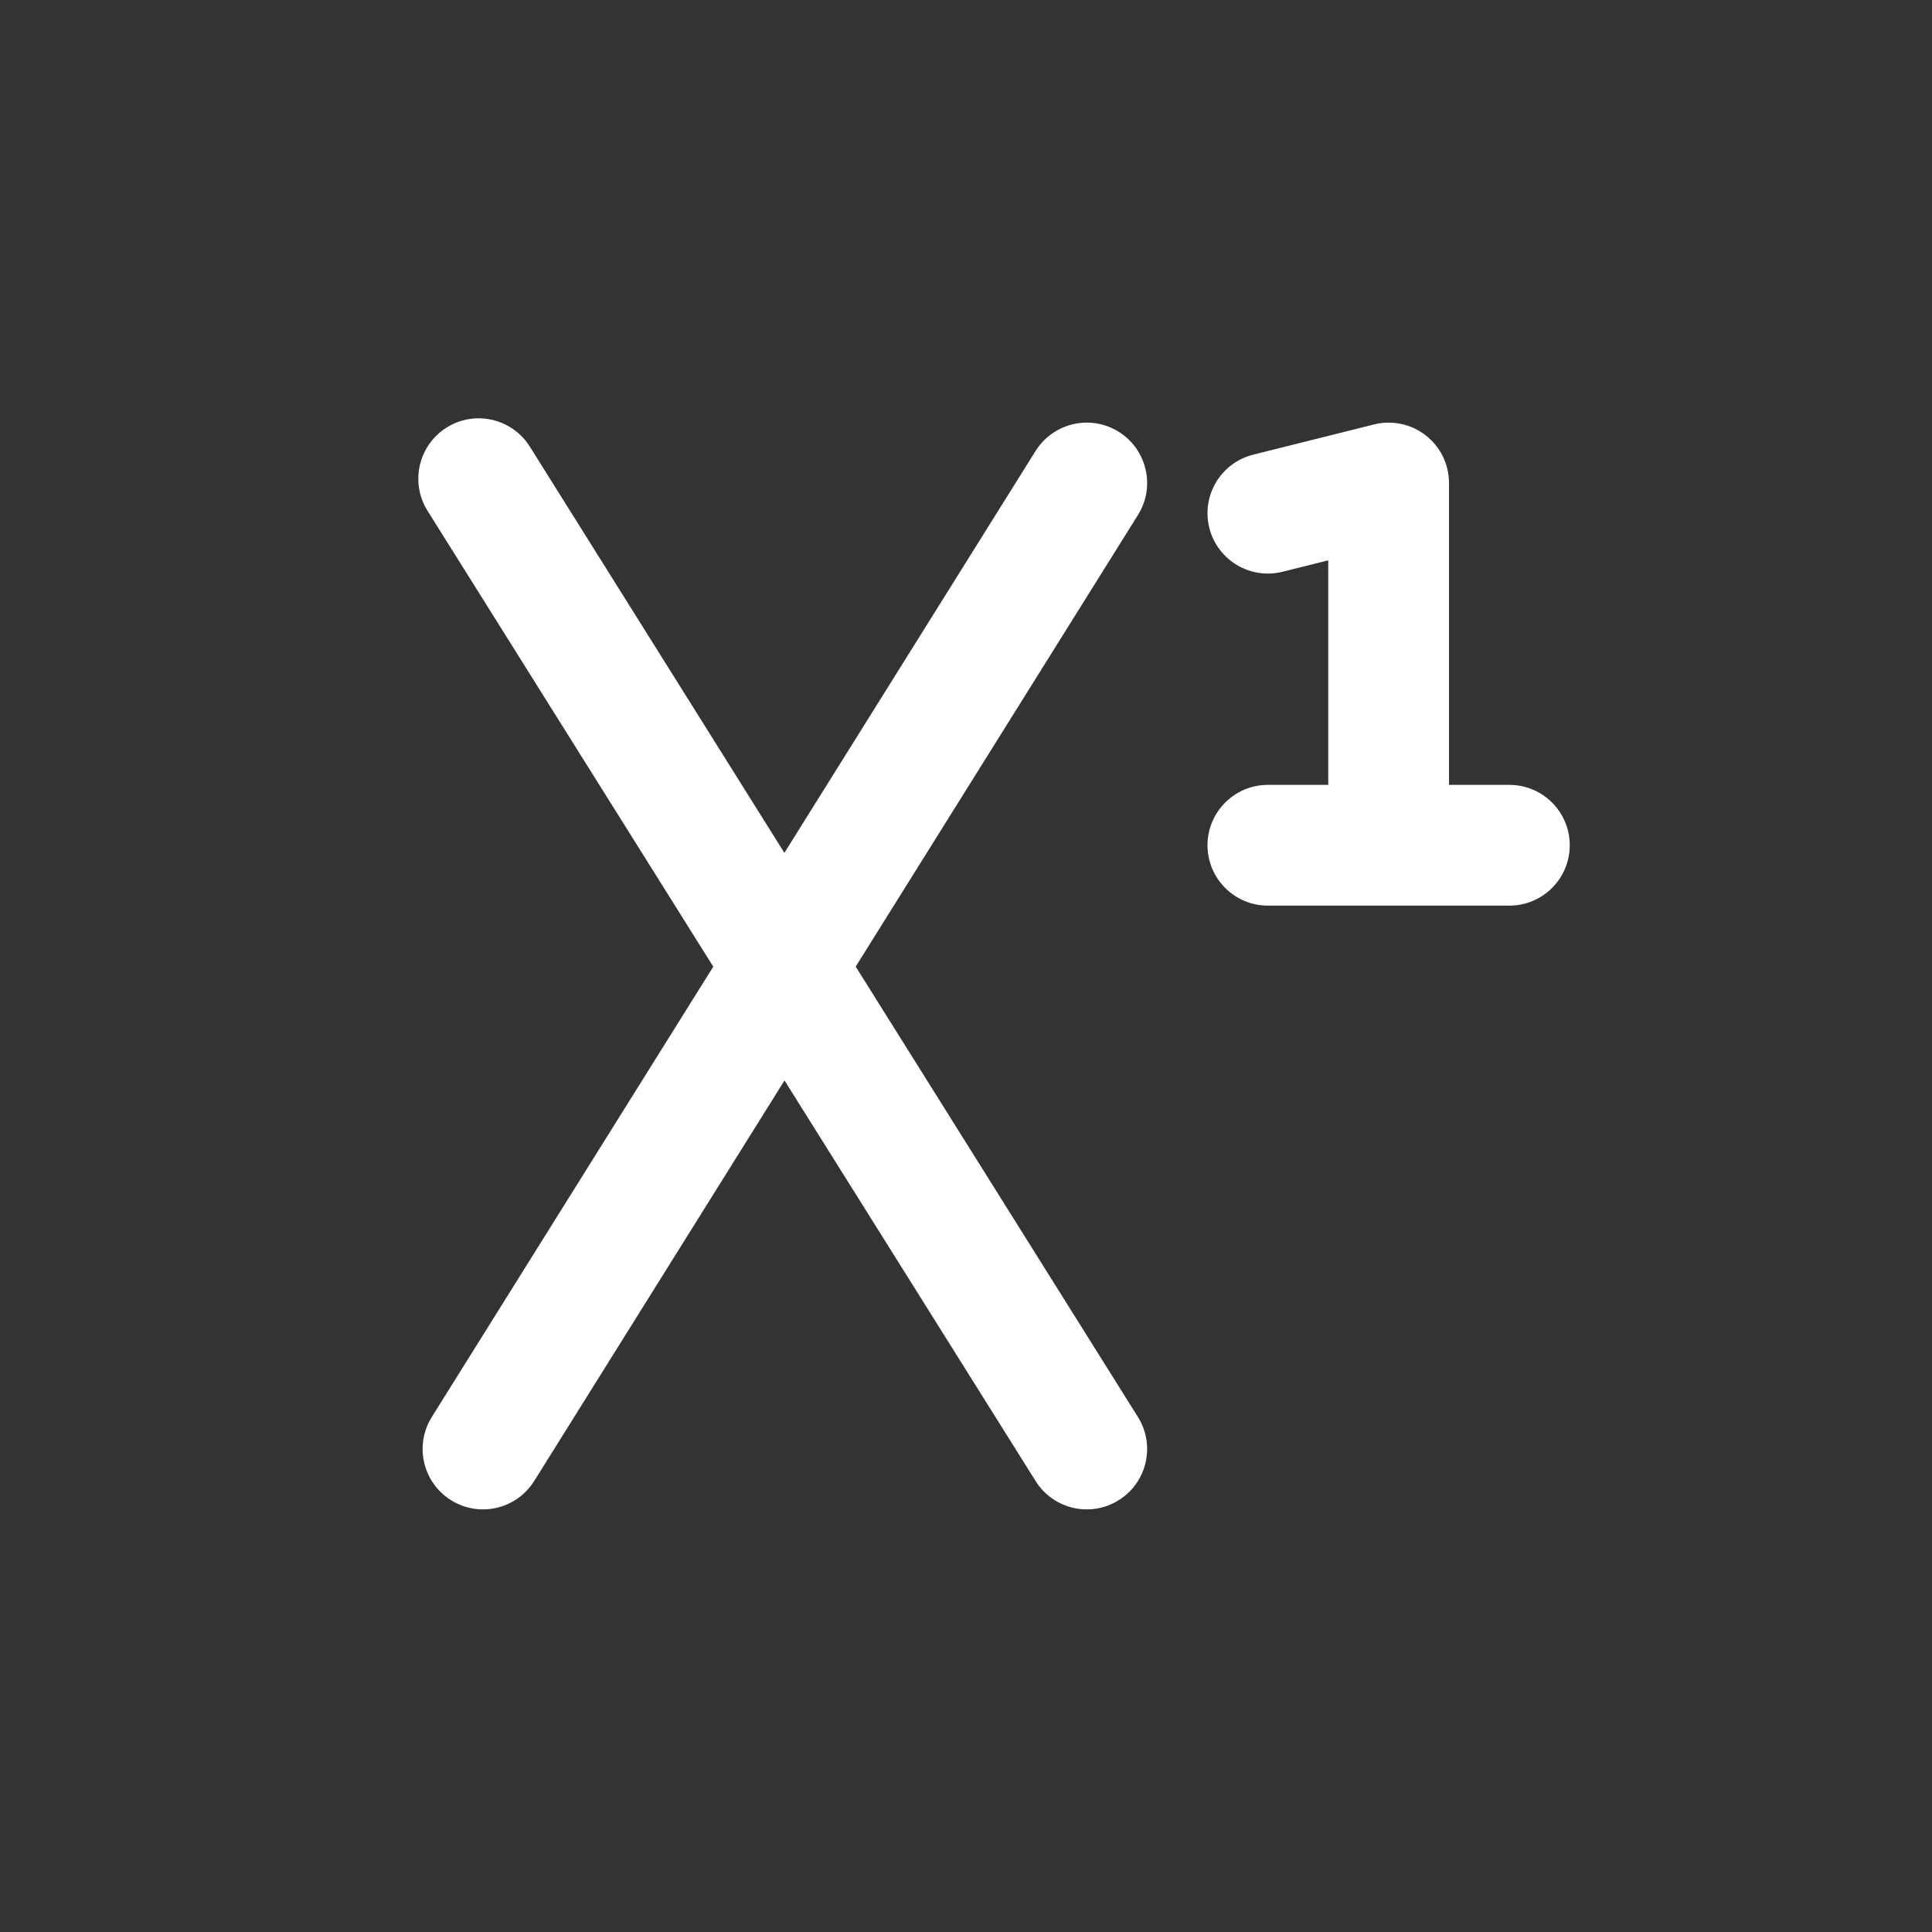
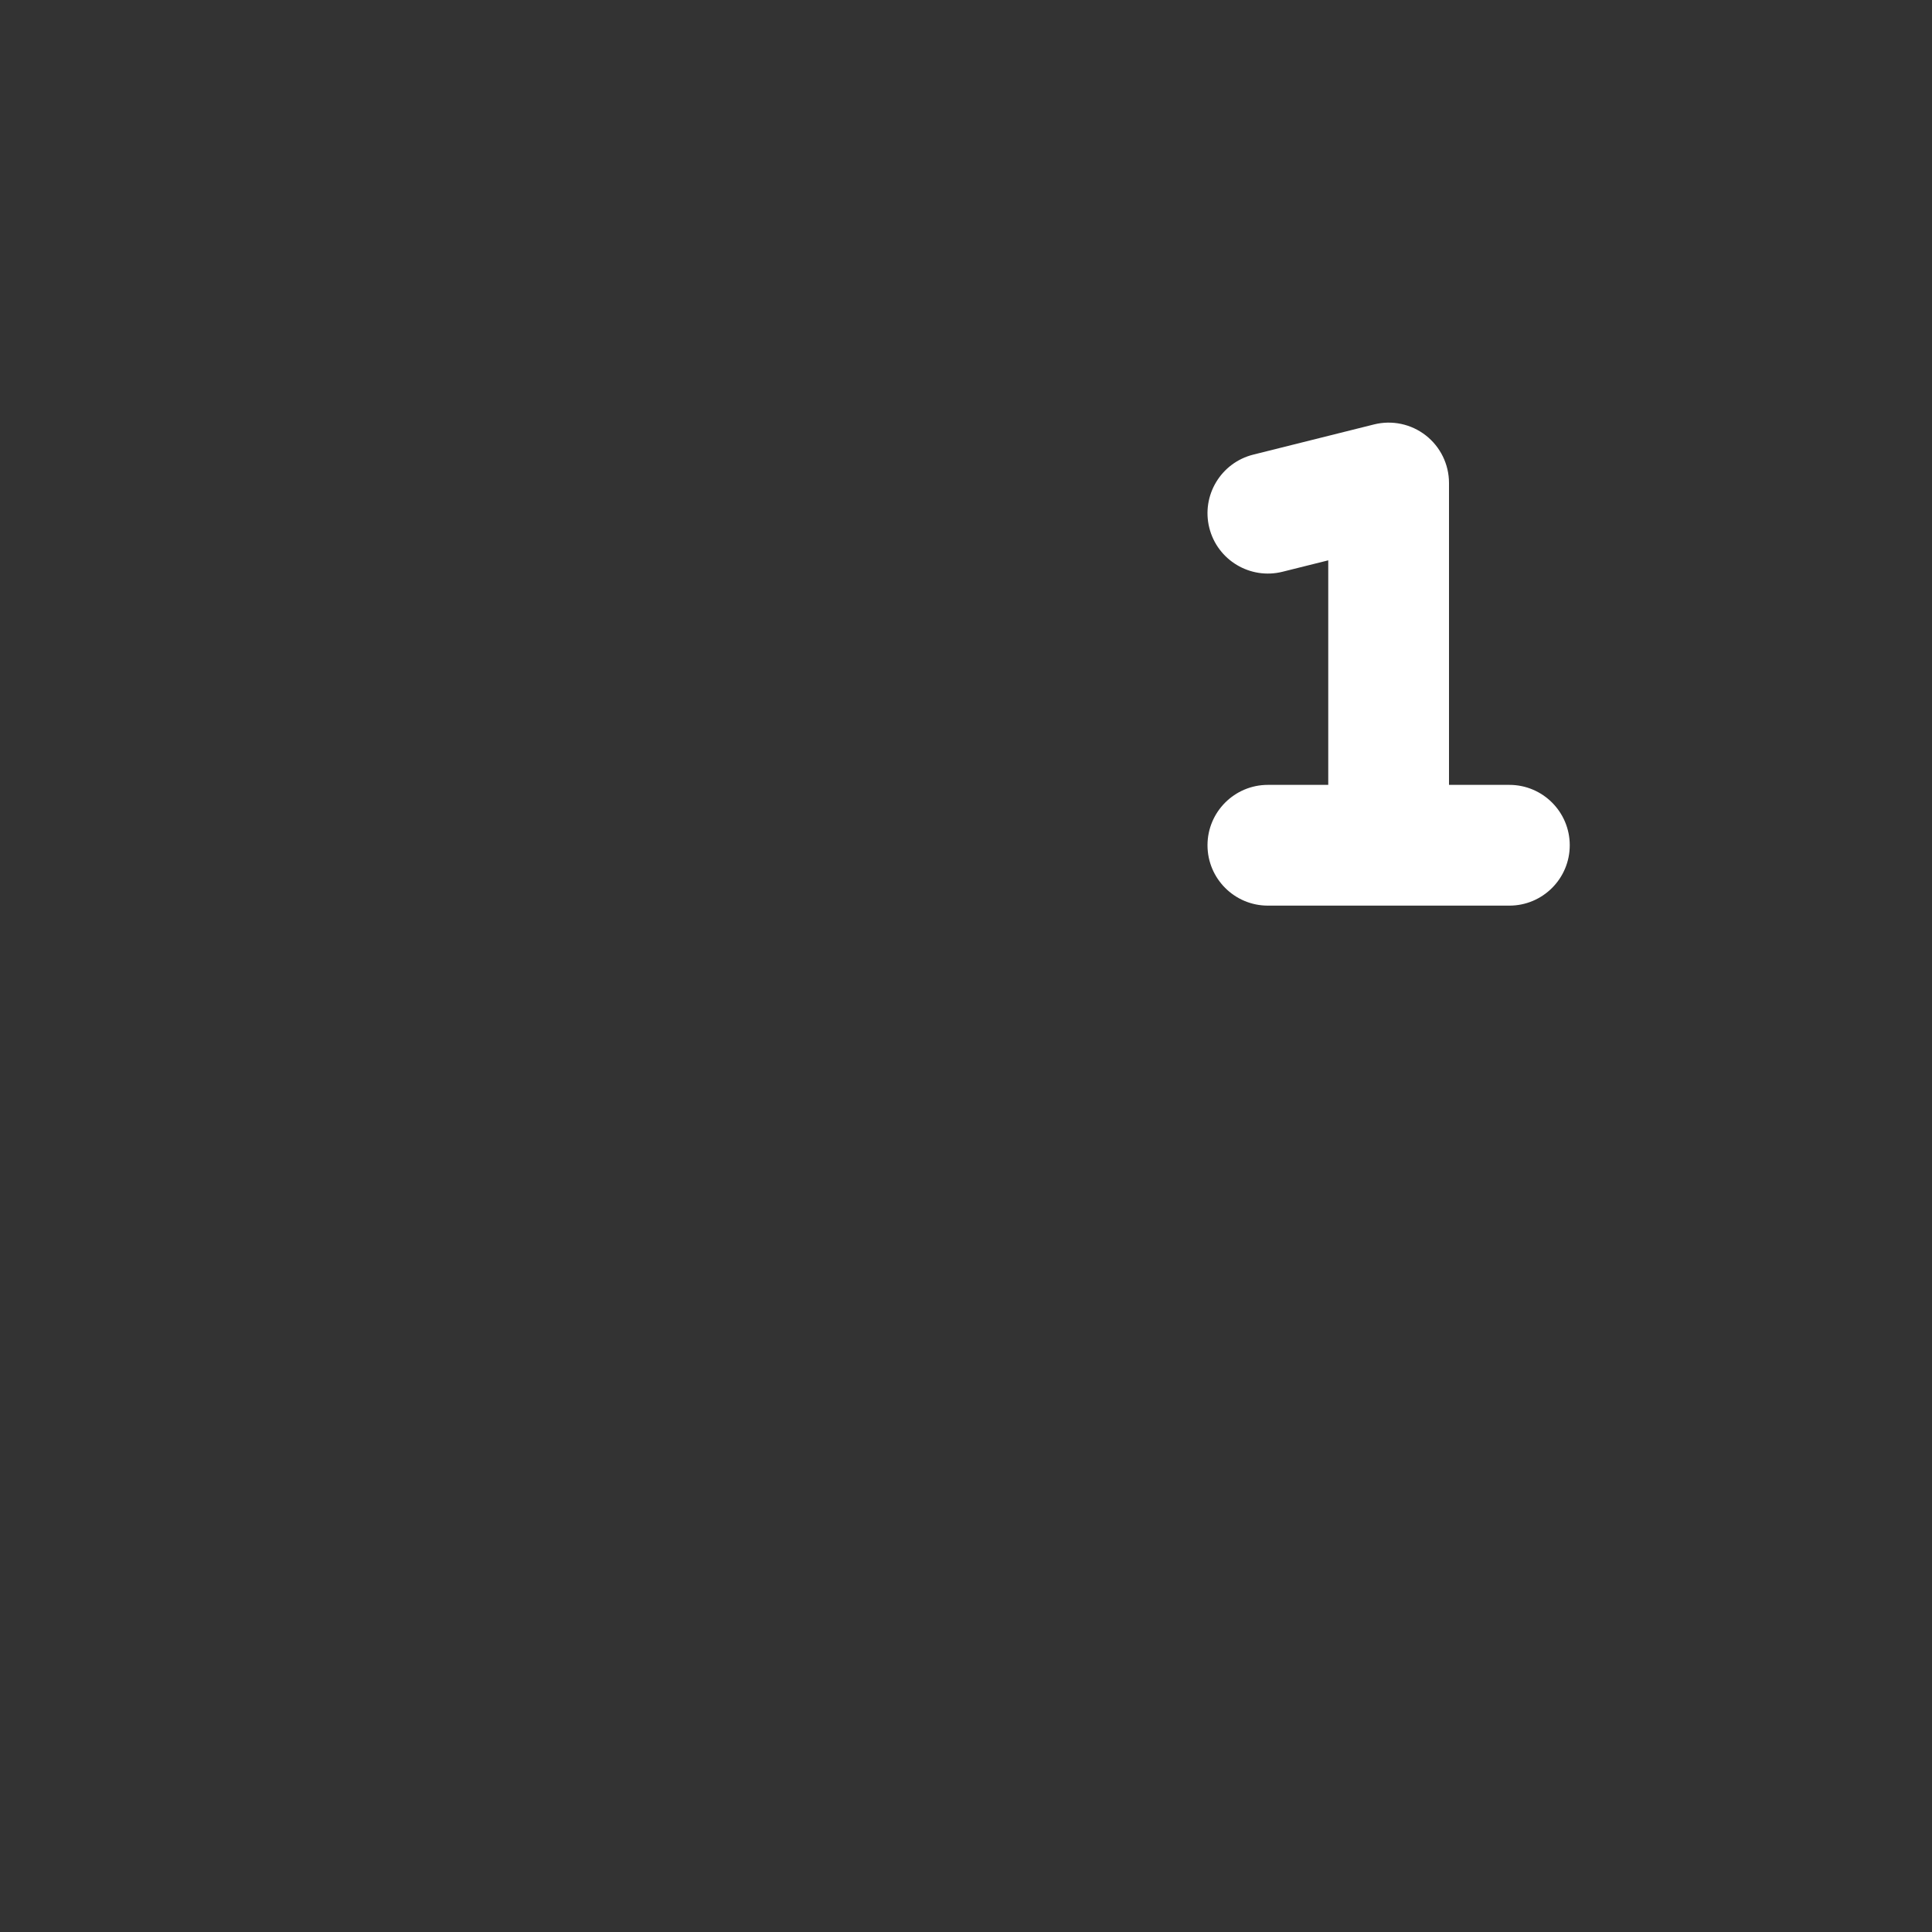
<svg xmlns="http://www.w3.org/2000/svg" viewBox="0 0 32 32" fill="none" x="0px" y="0px">
  <rect x="0" y="0" width="32" height="32" fill="#333333" stroke="none" />
  <svg x="4" y="4">
    <g fill="white">
-       <path d="M4.776 3.398C4.483 2.93 3.866 2.788 3.398 3.081C2.93 3.375 2.788 3.992 3.081 4.46L7.814 12.011L3.152 19.47C2.859 19.938 3.002 20.555 3.47 20.848C3.938 21.141 4.555 20.998 4.848 20.53L8.994 13.896L13.153 20.531C13.446 20.999 14.063 21.141 14.531 20.847C14.999 20.554 15.141 19.937 14.847 19.469L10.173 12.01L14.848 4.53C15.141 4.062 14.998 3.445 14.53 3.152C14.062 2.859 13.445 3.002 13.152 3.47L8.992 10.126L4.776 3.398Z" />
      <path d="M19.616 3.212C19.858 3.401 20 3.692 20 4V9L21 9C21.552 9 22 9.448 22 10C22 10.552 21.552 11 21 11H17C16.448 11 16 10.552 16 10C16 9.448 16.448 9 17 9H18V5.281L17.243 5.47C16.707 5.604 16.164 5.278 16.03 4.743C15.896 4.207 16.222 3.664 16.758 3.53L18.758 3.03C19.056 2.955 19.373 3.022 19.616 3.212Z" />
    </g>
  </svg>
</svg>